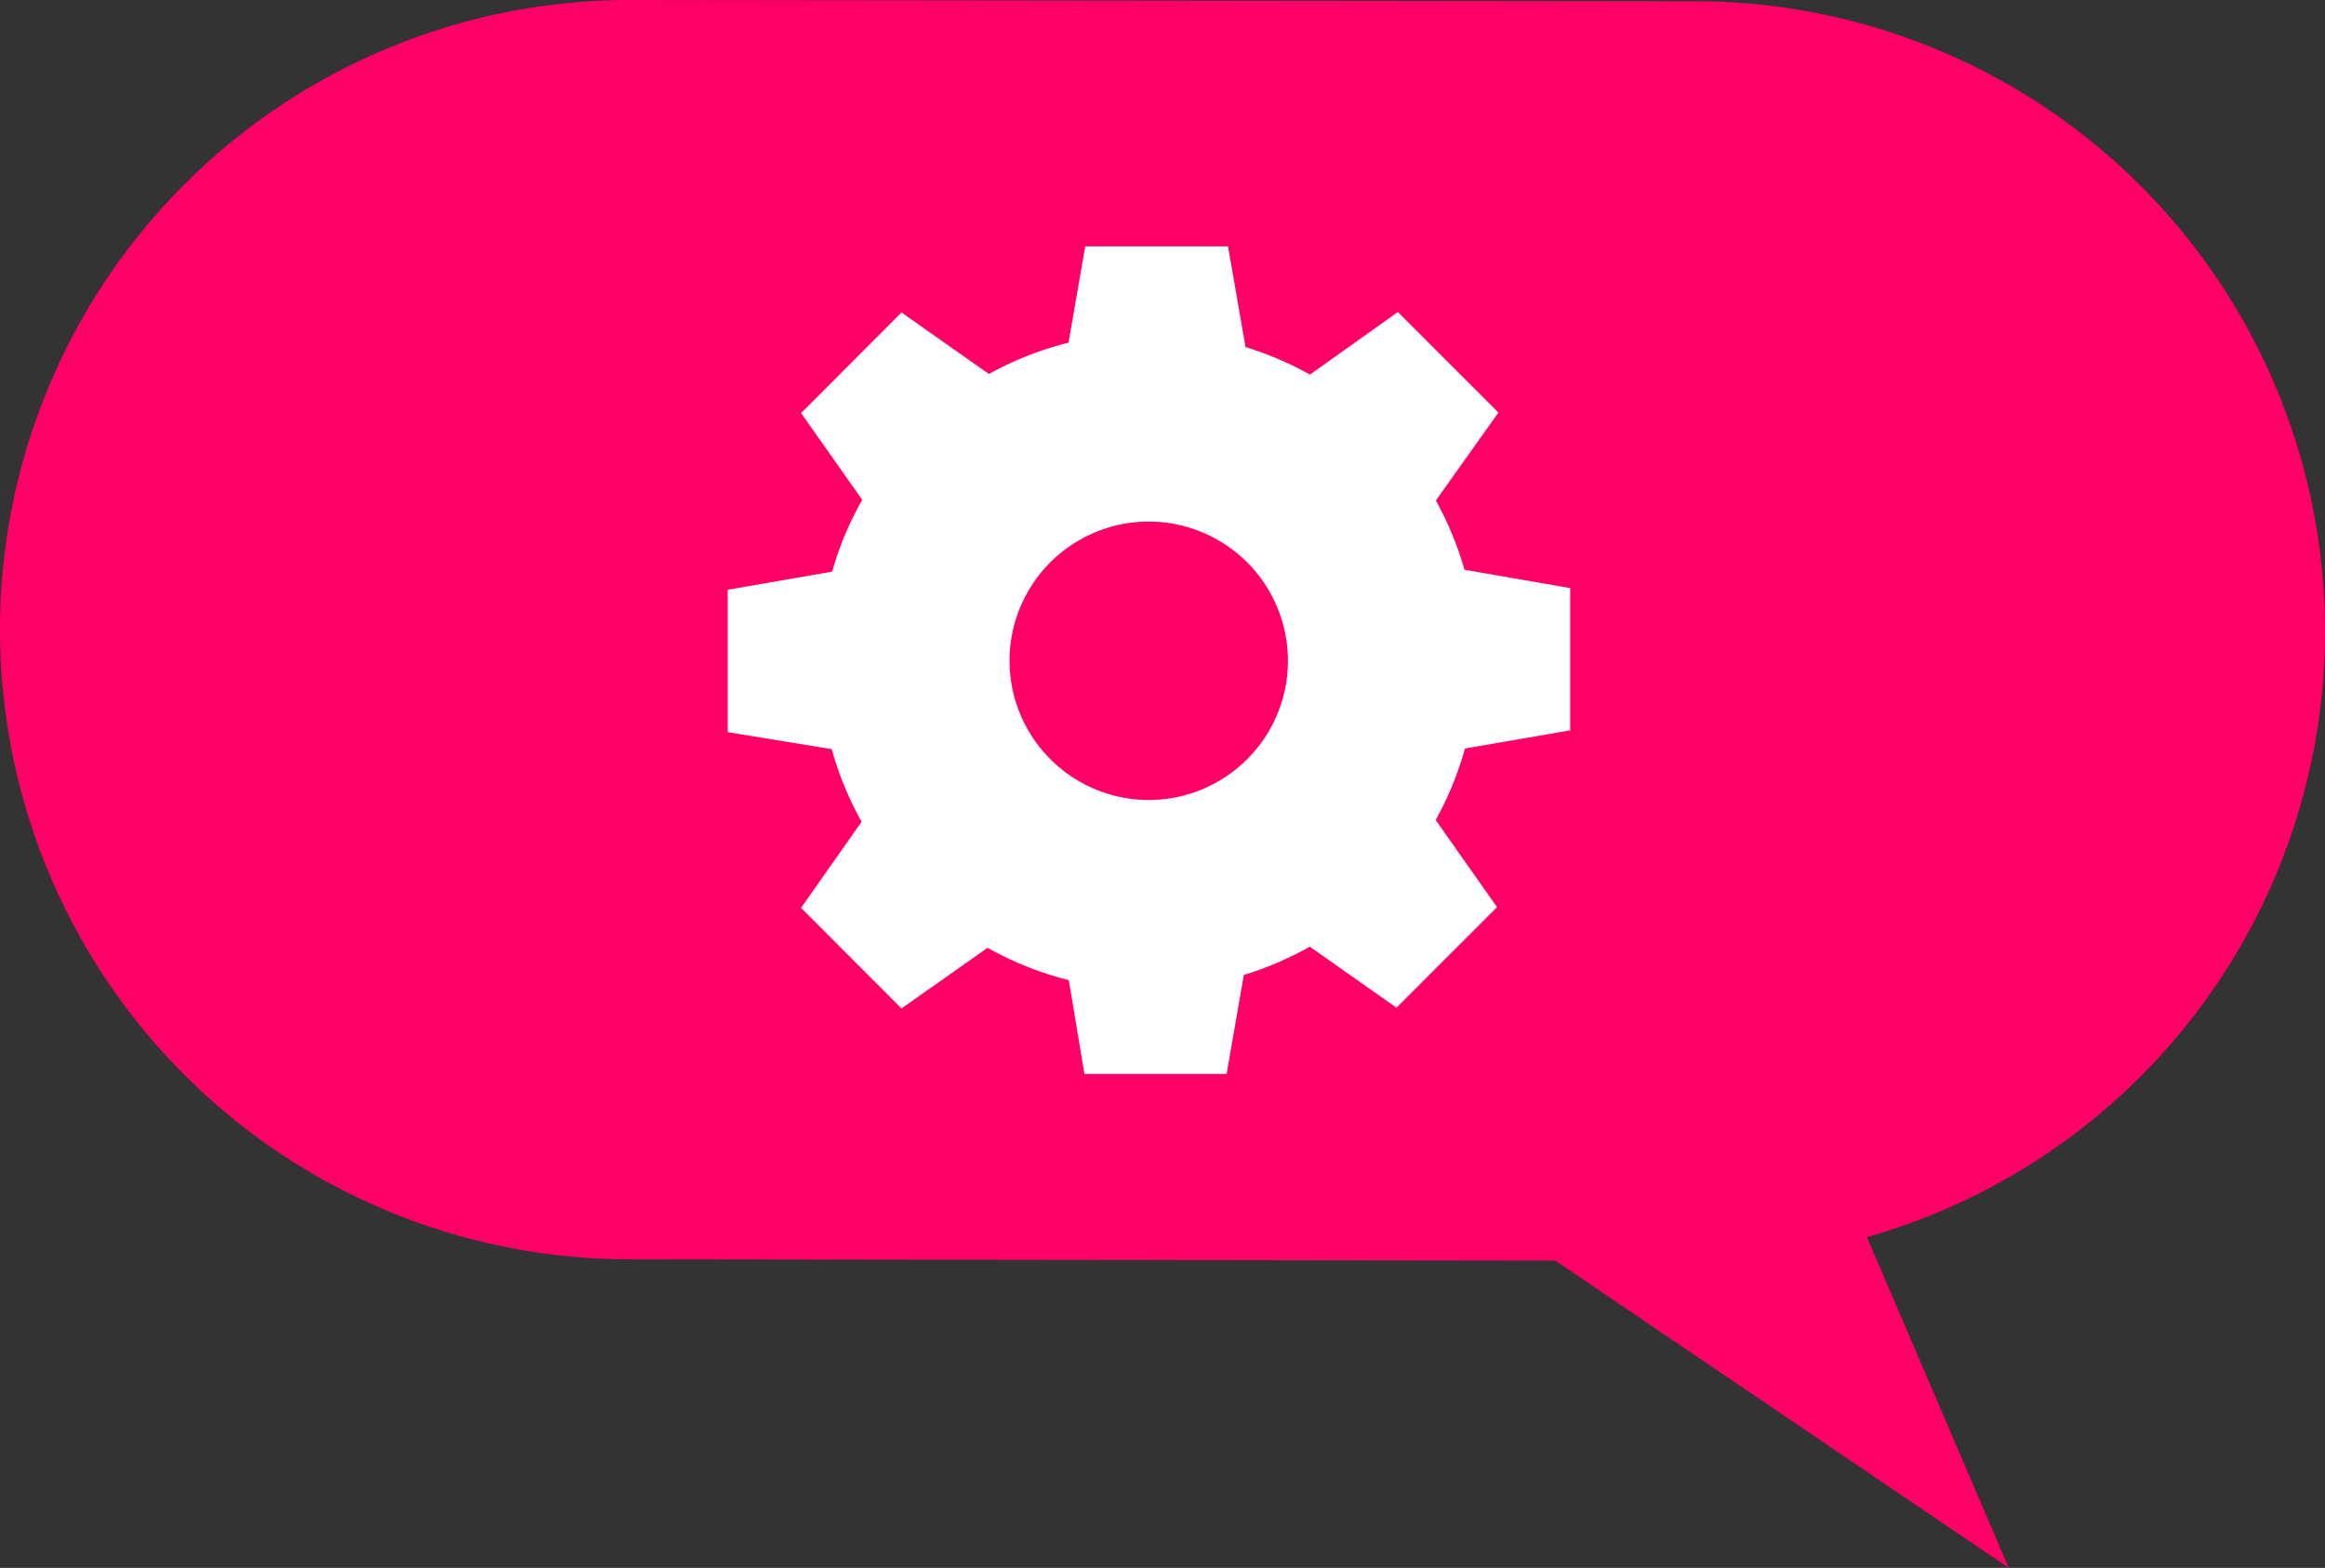
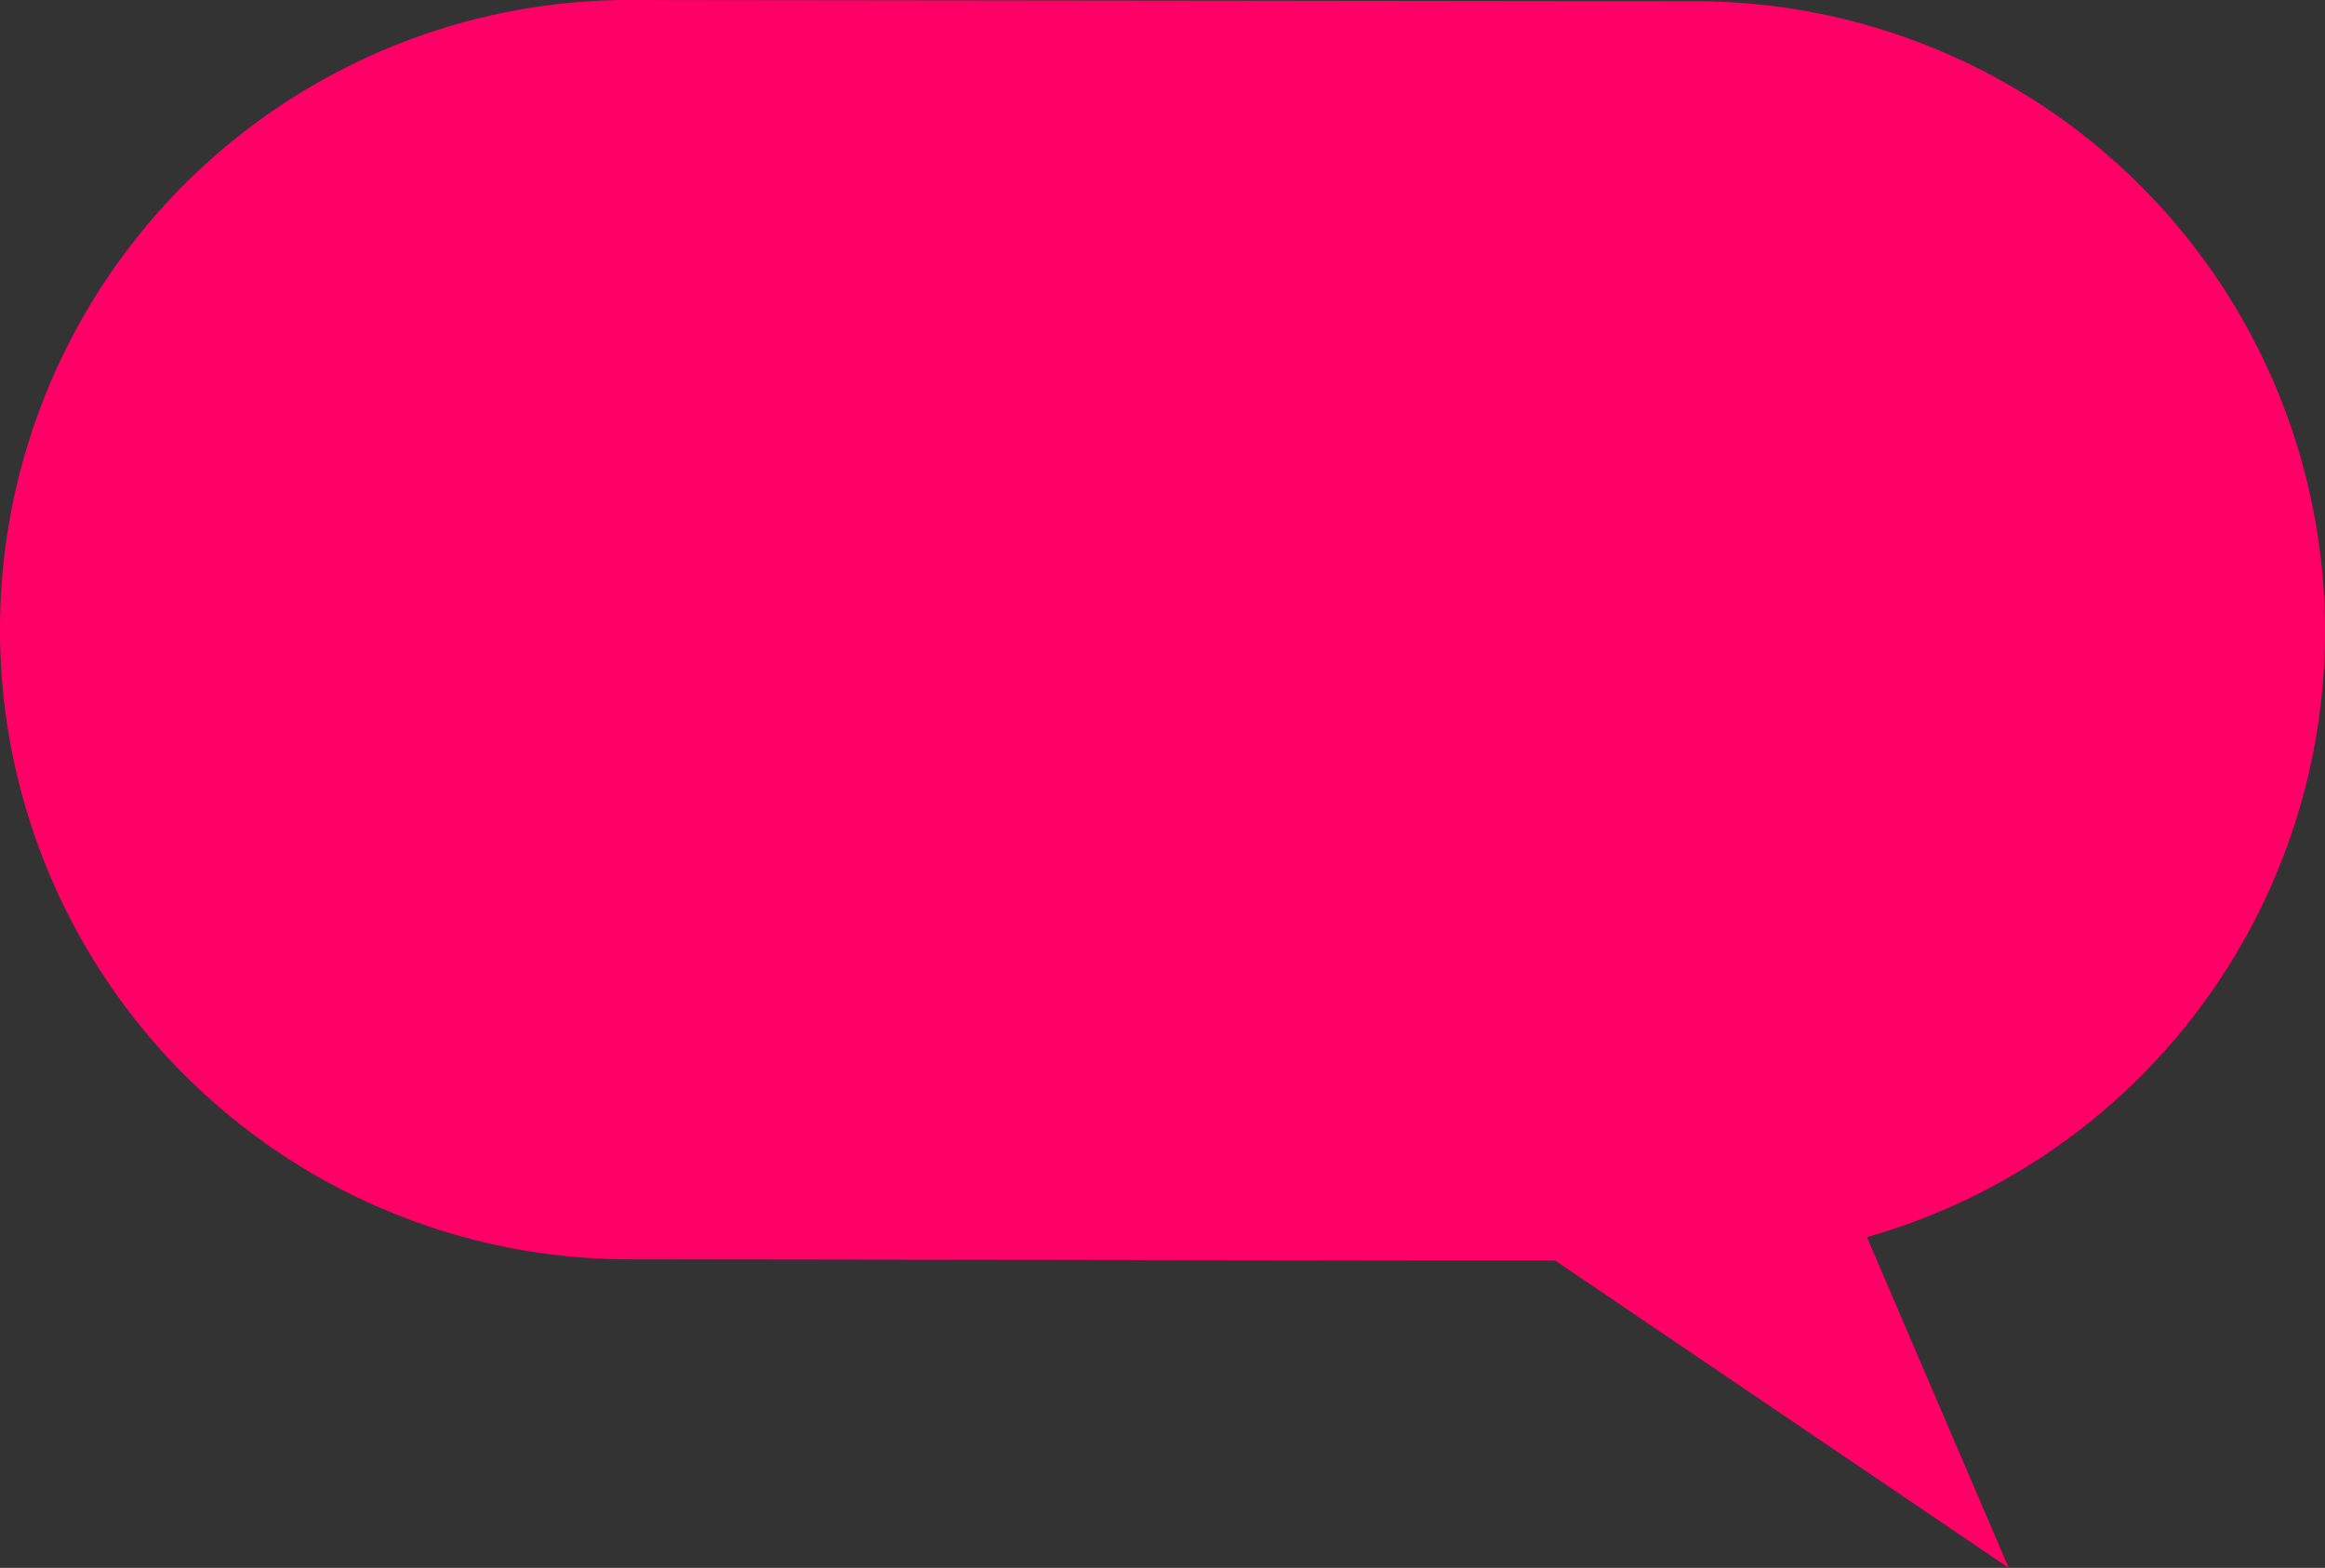
<svg xmlns="http://www.w3.org/2000/svg" viewBox="0 0 148.66 100.25">
  <rect x="0" y="0" width="148.66" height="100.25" fill="#333333" stroke="none" />
  <defs>
    <style>.cls-1{fill:#f06;}.cls-2{fill:#fff;}</style>
  </defs>
  <g id="Слой_2" data-name="Слой 2">
    <g id="Слой_1-2" data-name="Слой 1">
      <path class="cls-1" d="M0,40.21v0A40.26,40.26,0,0,0,40.21,80.52l59.23.08,29,19.65L119.37,79.1a40.28,40.28,0,0,0,29.29-38.7v0A40.27,40.27,0,0,0,108.45.08L40.31,0A40.25,40.25,0,0,0,0,40.21Z" />
-       <path class="cls-2" d="M53.18,47.9a20.9,20.9,0,0,0,1.91,4.64l-3.87,5.51,6.42,6.43,5.51-3.88a21,21,0,0,0,5.19,2.07l1,6h9.09l1.1-6.33a21.3,21.3,0,0,0,4.22-1.81l5.54,3.9,6.43-6.43-3.92-5.57a21.12,21.12,0,0,0,1.87-4.57l6.73-1.16v-9.1l-6.76-1.17A21.18,21.18,0,0,0,91.81,32l4-5.62-6.43-6.43-5.62,4a21.38,21.38,0,0,0-4.12-1.76l-1.12-6.44H69.39l-1.07,6.16a21.09,21.09,0,0,0-5.09,2l-5.59-3.93-6.42,6.43,3.91,5.55a20.28,20.28,0,0,0-1.92,4.59l-6.68,1.16v9.1Zm11.37-5.65a8.9,8.9,0,1,1,8.9,8.9A8.91,8.91,0,0,1,64.55,42.25Z" />
    </g>
  </g>
</svg>